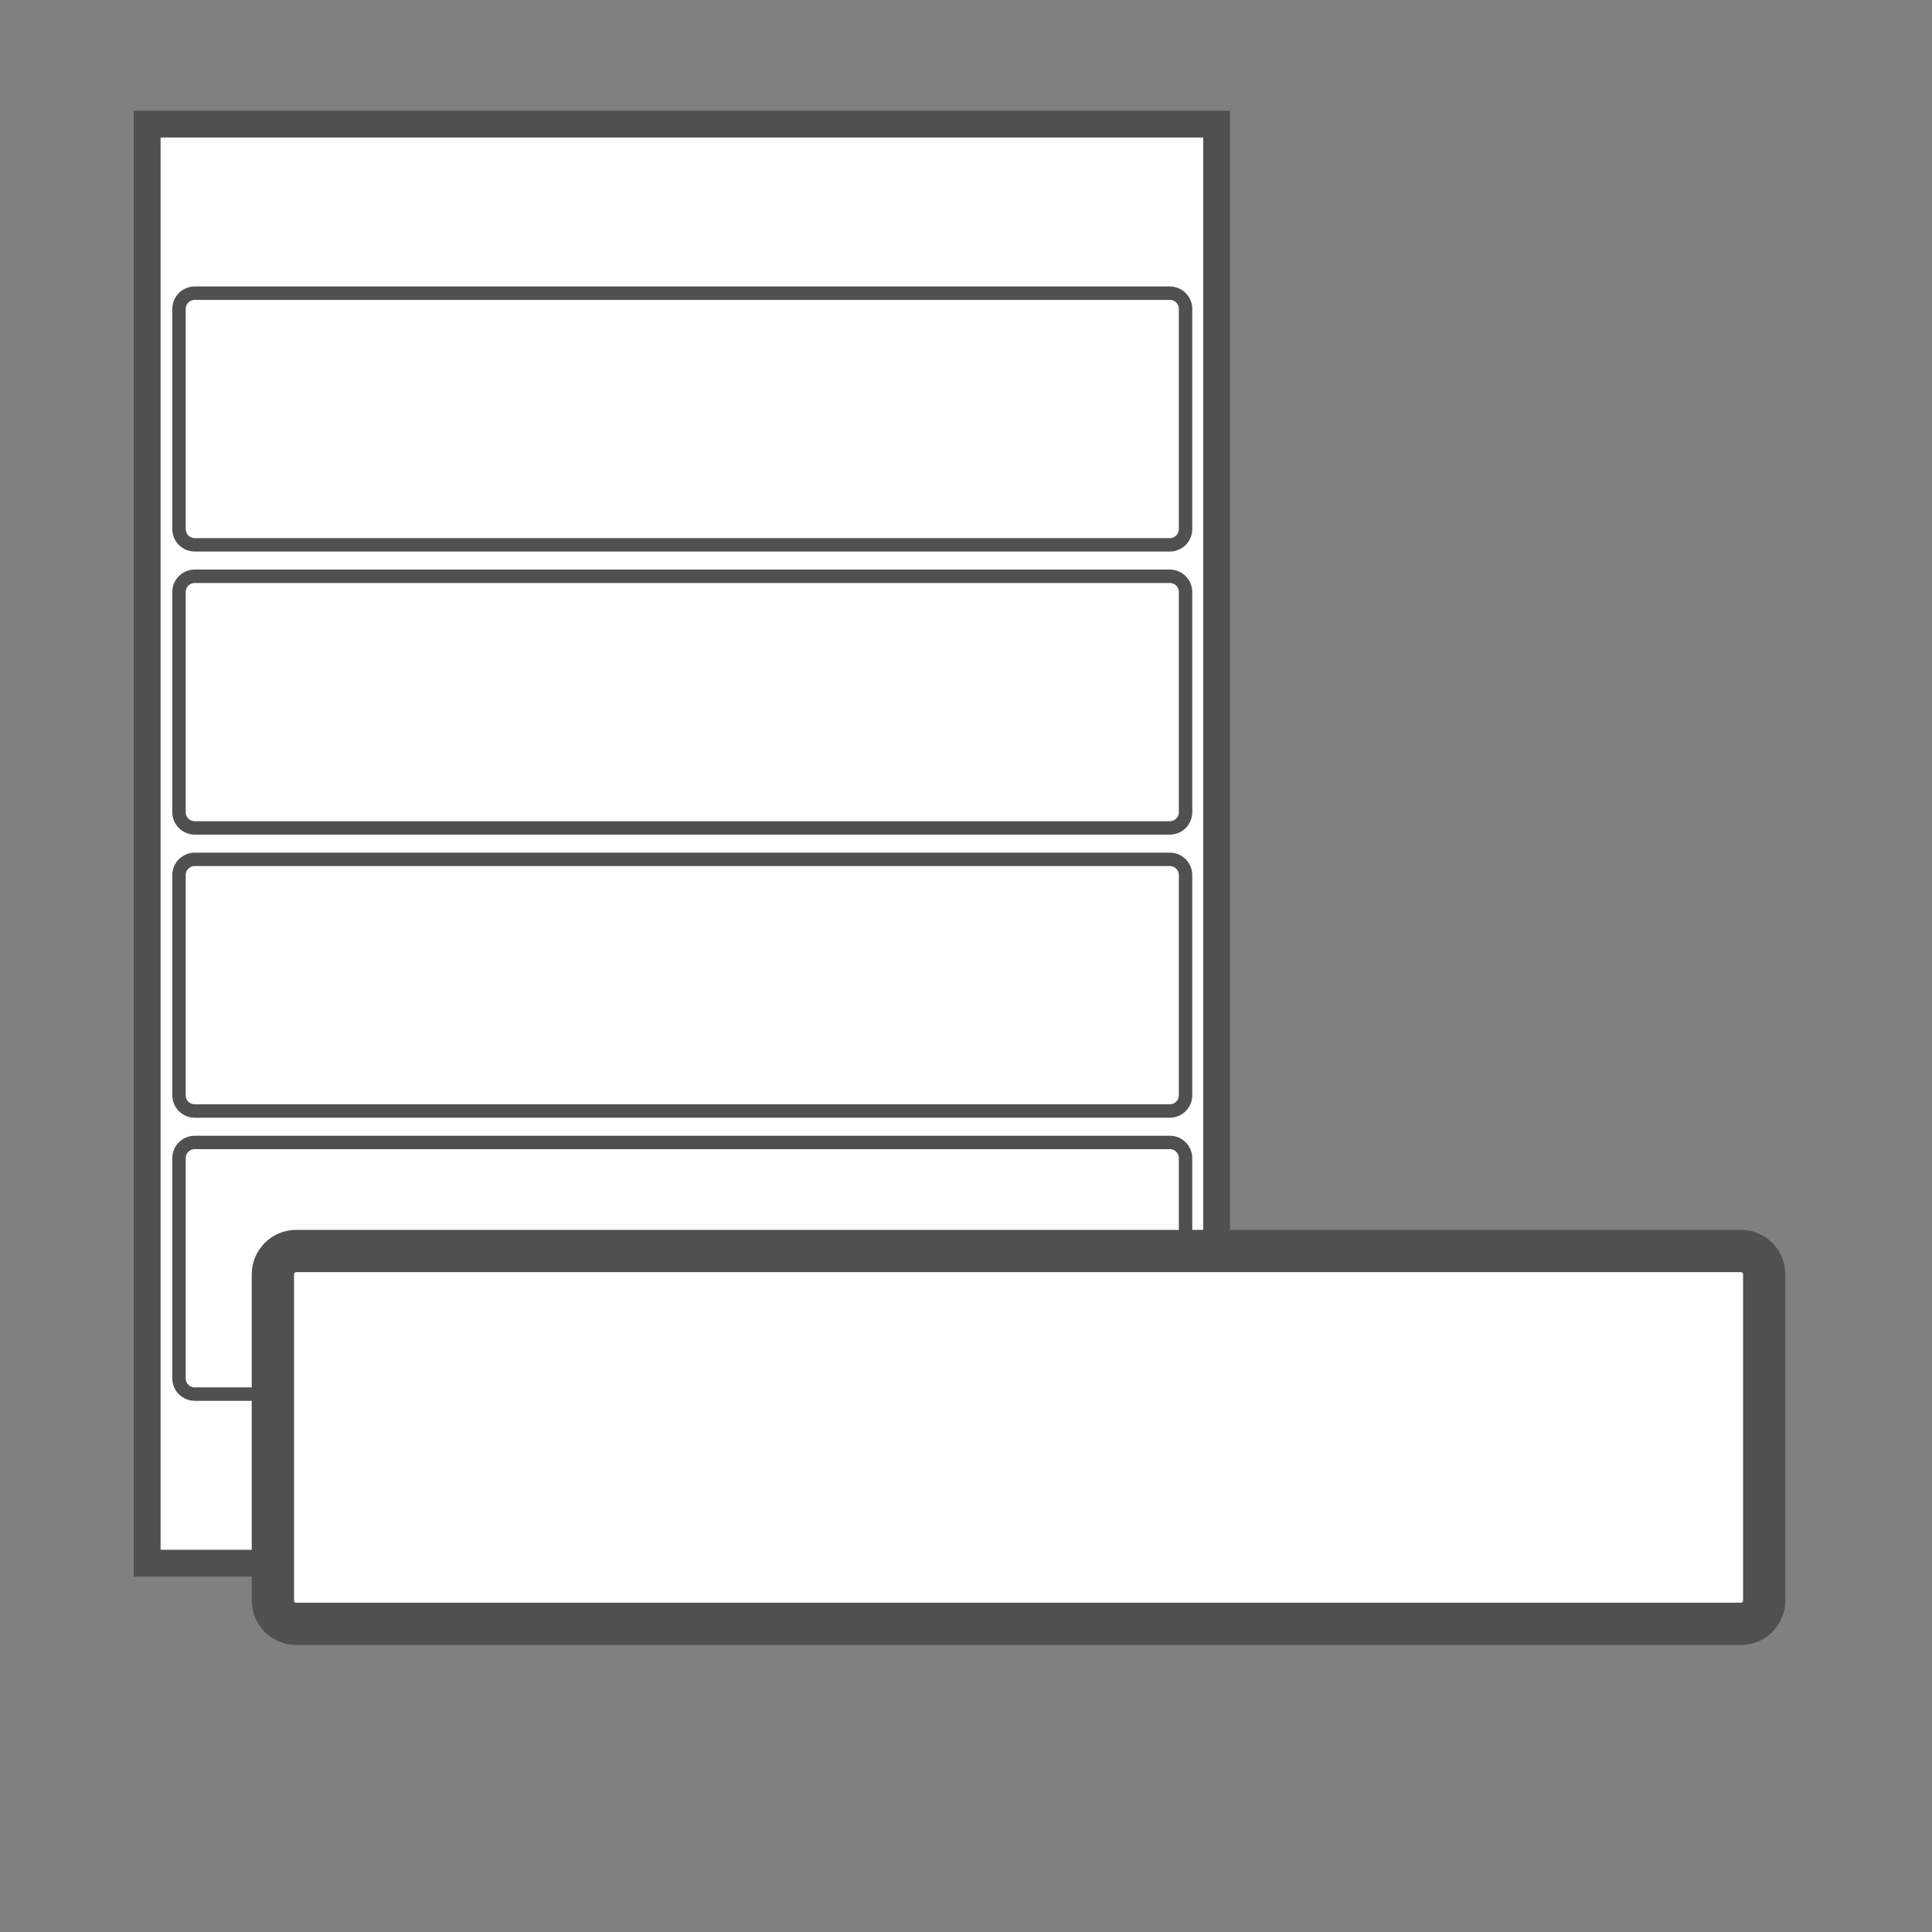
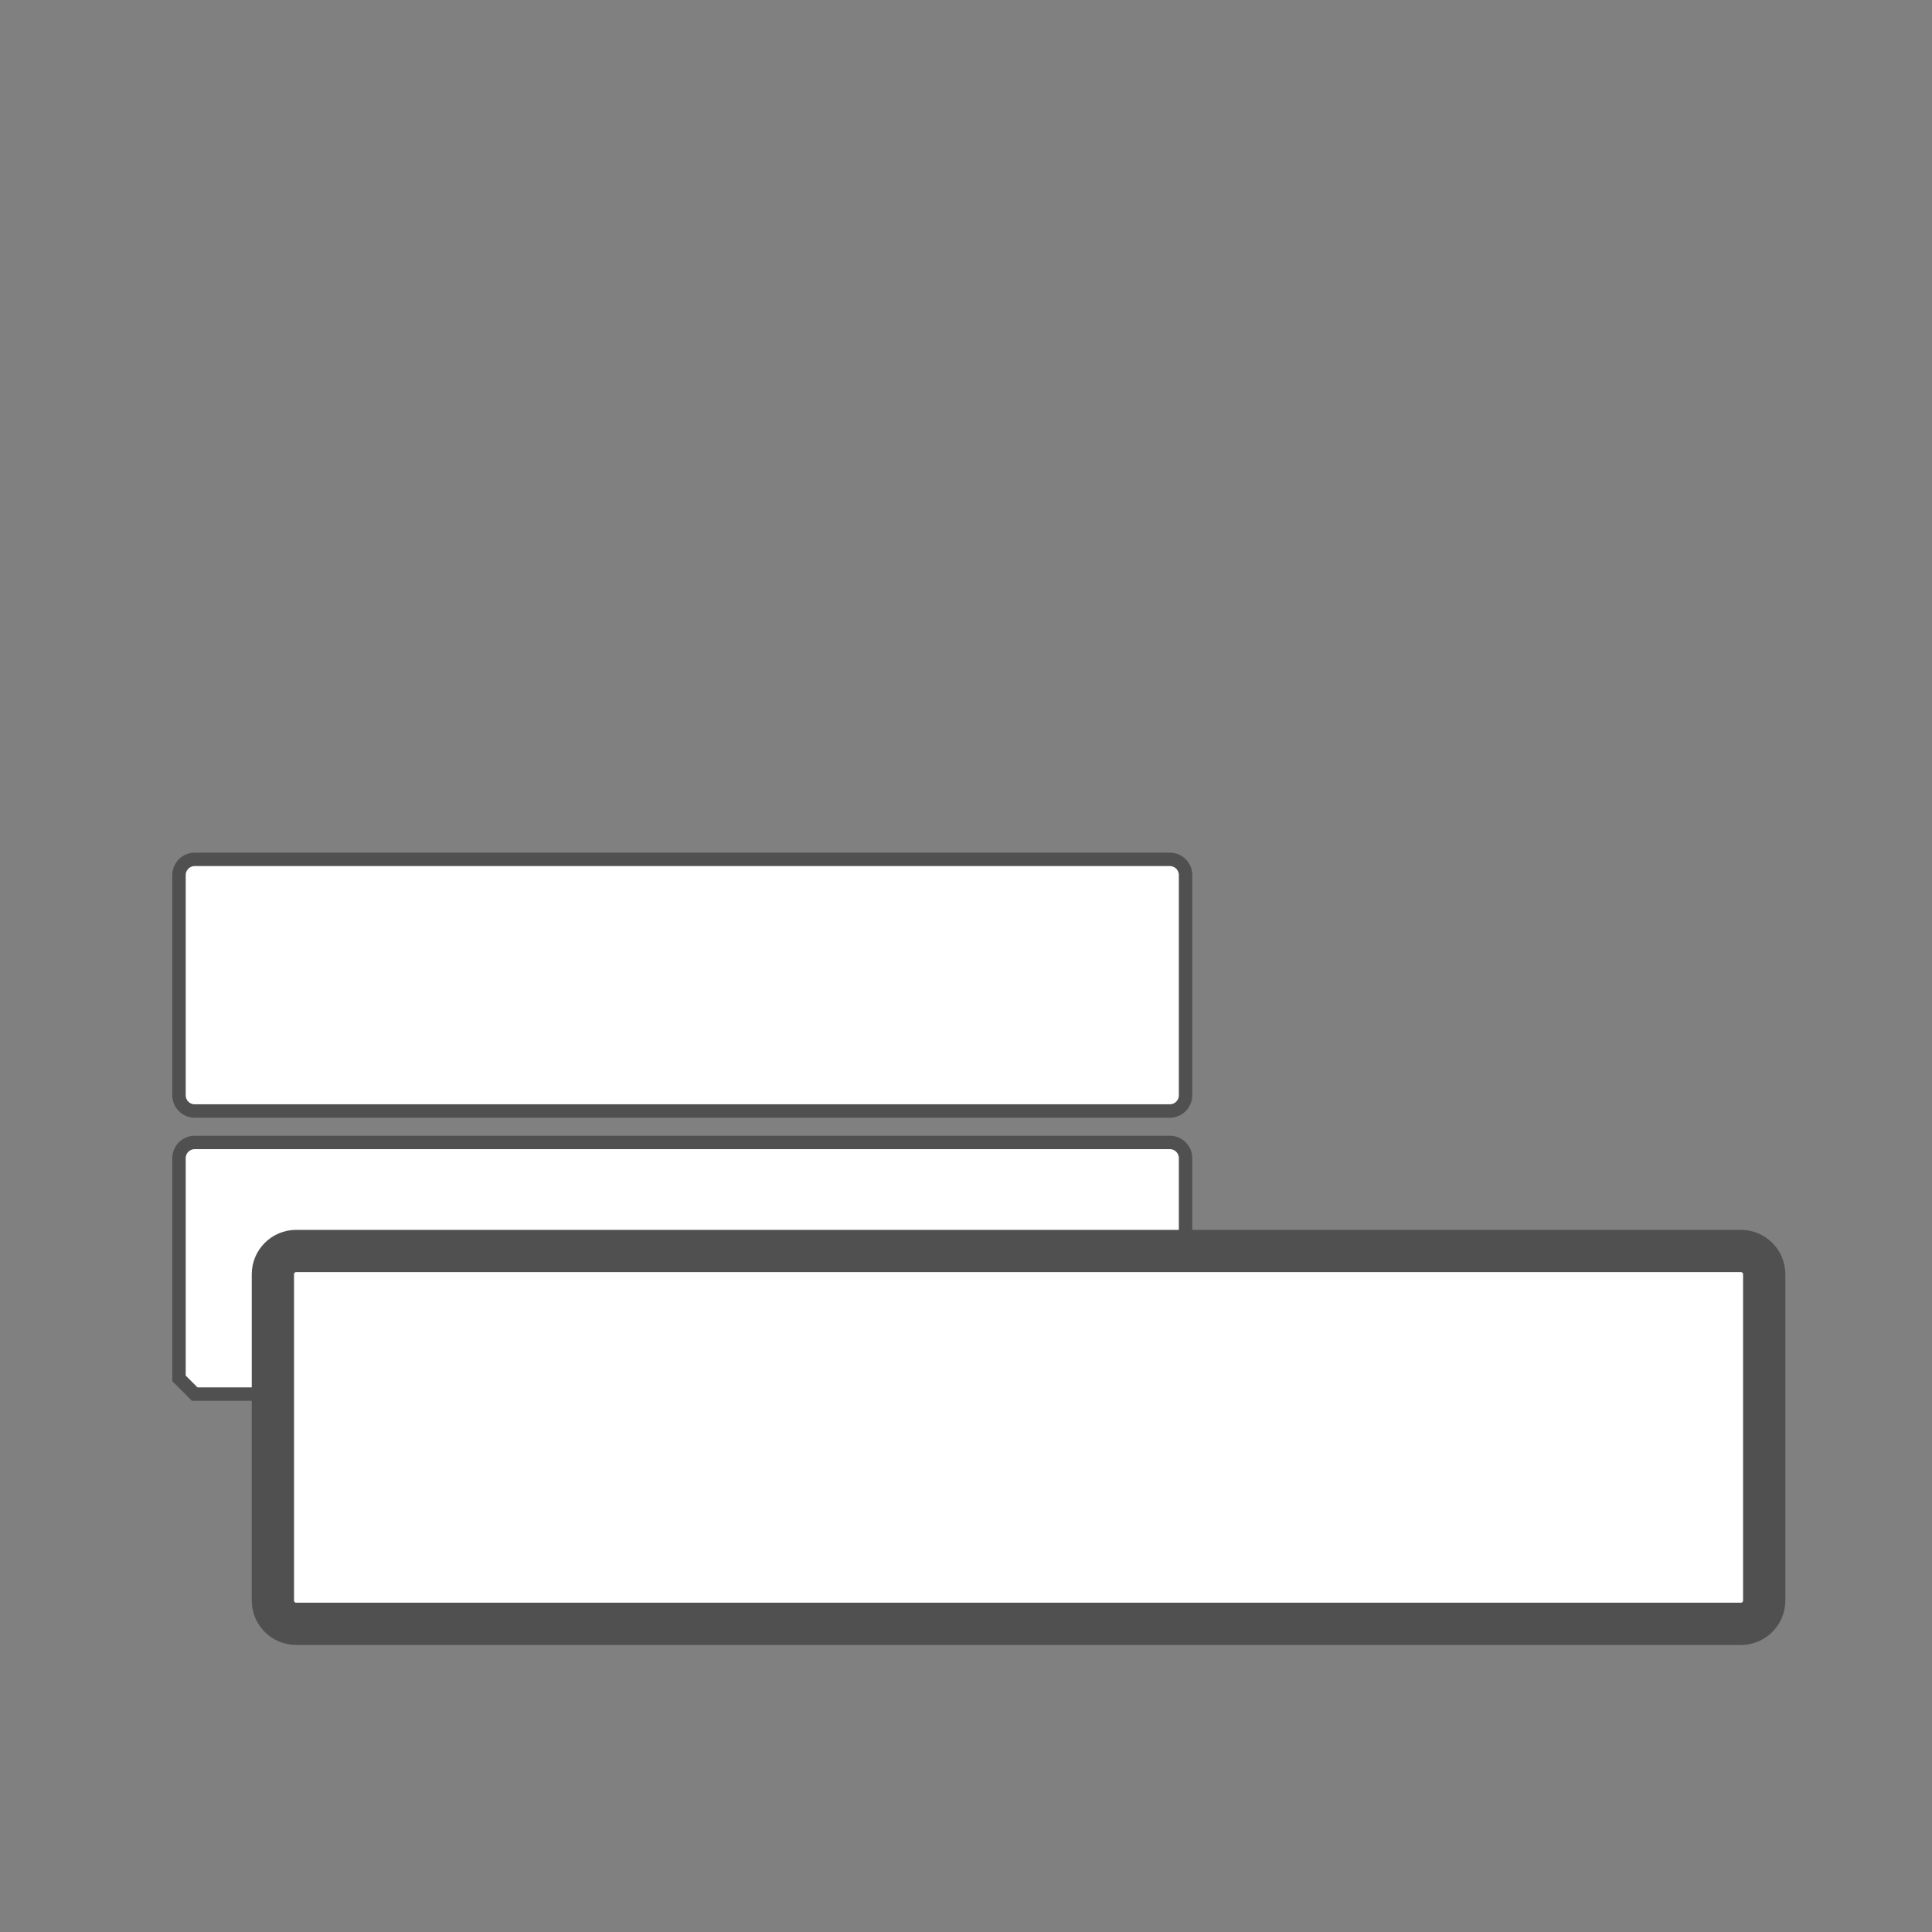
<svg xmlns="http://www.w3.org/2000/svg" version="1.1" id="Layer_3" x="0px" y="0px" viewBox="0 0 144 144" style="enable-background:new 0 0 144 144;" xml:space="preserve">
  <rect x="0" y="0" width="144" height="144" fill="#808080" stroke="none" />
  <style type="text/css">
	.st0{fill:#FFFFFF;stroke:#505050;stroke-width:2;stroke-linecap:round;stroke-miterlimit:10;}
	.st1{fill:#FFFFFF;stroke:#505050;stroke-linecap:round;stroke-miterlimit:10;}
	.st2{fill:#FFFFFF;stroke:#505050;stroke-width:3.151;stroke-linecap:round;stroke-miterlimit:10;}
</style>
-   <rect x="10.969" y="9.249" class="st0" width="79.711" height="107.262" />
  <g>
    <g id="LWPOLYLINE_13_">
-       <path class="st1" d="M14.514,40.608h72.678c0.647,0,1.172-0.525,1.172-1.172V23.024    c0-0.647-0.525-1.172-1.172-1.172H14.514c-0.647,0-1.172,0.525-1.172,1.172v16.411    C13.341,40.083,13.866,40.608,14.514,40.608z" />
-     </g>
+       </g>
    <g id="LWPOLYLINE_12_">
-       <path class="st1" d="M14.514,61.708h72.678c0.647,0,1.172-0.525,1.172-1.172V44.124    c0-0.647-0.525-1.172-1.172-1.172H14.514c-0.647,0-1.172,0.525-1.172,1.172v16.411    C13.341,61.183,13.866,61.708,14.514,61.708z" />
-     </g>
+       </g>
    <g id="LWPOLYLINE_11_">
      <path class="st1" d="M14.514,82.808h72.678c0.647,0,1.172-0.525,1.172-1.172V65.224    c0-0.647-0.525-1.172-1.172-1.172H14.514c-0.647,0-1.172,0.525-1.172,1.172v16.411    C13.341,82.283,13.866,82.808,14.514,82.808z" />
    </g>
    <g id="LWPOLYLINE_1_">
-       <path class="st1" d="M14.514,103.908h72.678c0.647,0,1.172-0.525,1.172-1.172V86.324    c0-0.647-0.525-1.172-1.172-1.172H14.514c-0.647,0-1.172,0.525-1.172,1.172v16.411    C13.341,103.383,13.866,103.908,14.514,103.908z" />
+       <path class="st1" d="M14.514,103.908h72.678c0.647,0,1.172-0.525,1.172-1.172V86.324    c0-0.647-0.525-1.172-1.172-1.172H14.514c-0.647,0-1.172,0.525-1.172,1.172v16.411    z" />
    </g>
  </g>
  <title>WP_Calculator_Page_Icon_Template_GHS</title>
  <g id="LWPOLYLINE_2_">
    <path class="st2" d="M22.076,121.031h107.681c0.959,0,1.737-0.778,1.737-1.737V94.979   c0-0.959-0.778-1.737-1.737-1.737H22.076c-0.959,0-1.737,0.778-1.737,1.737v24.315   C20.34,120.254,21.117,121.031,22.076,121.031z" />
  </g>
</svg>